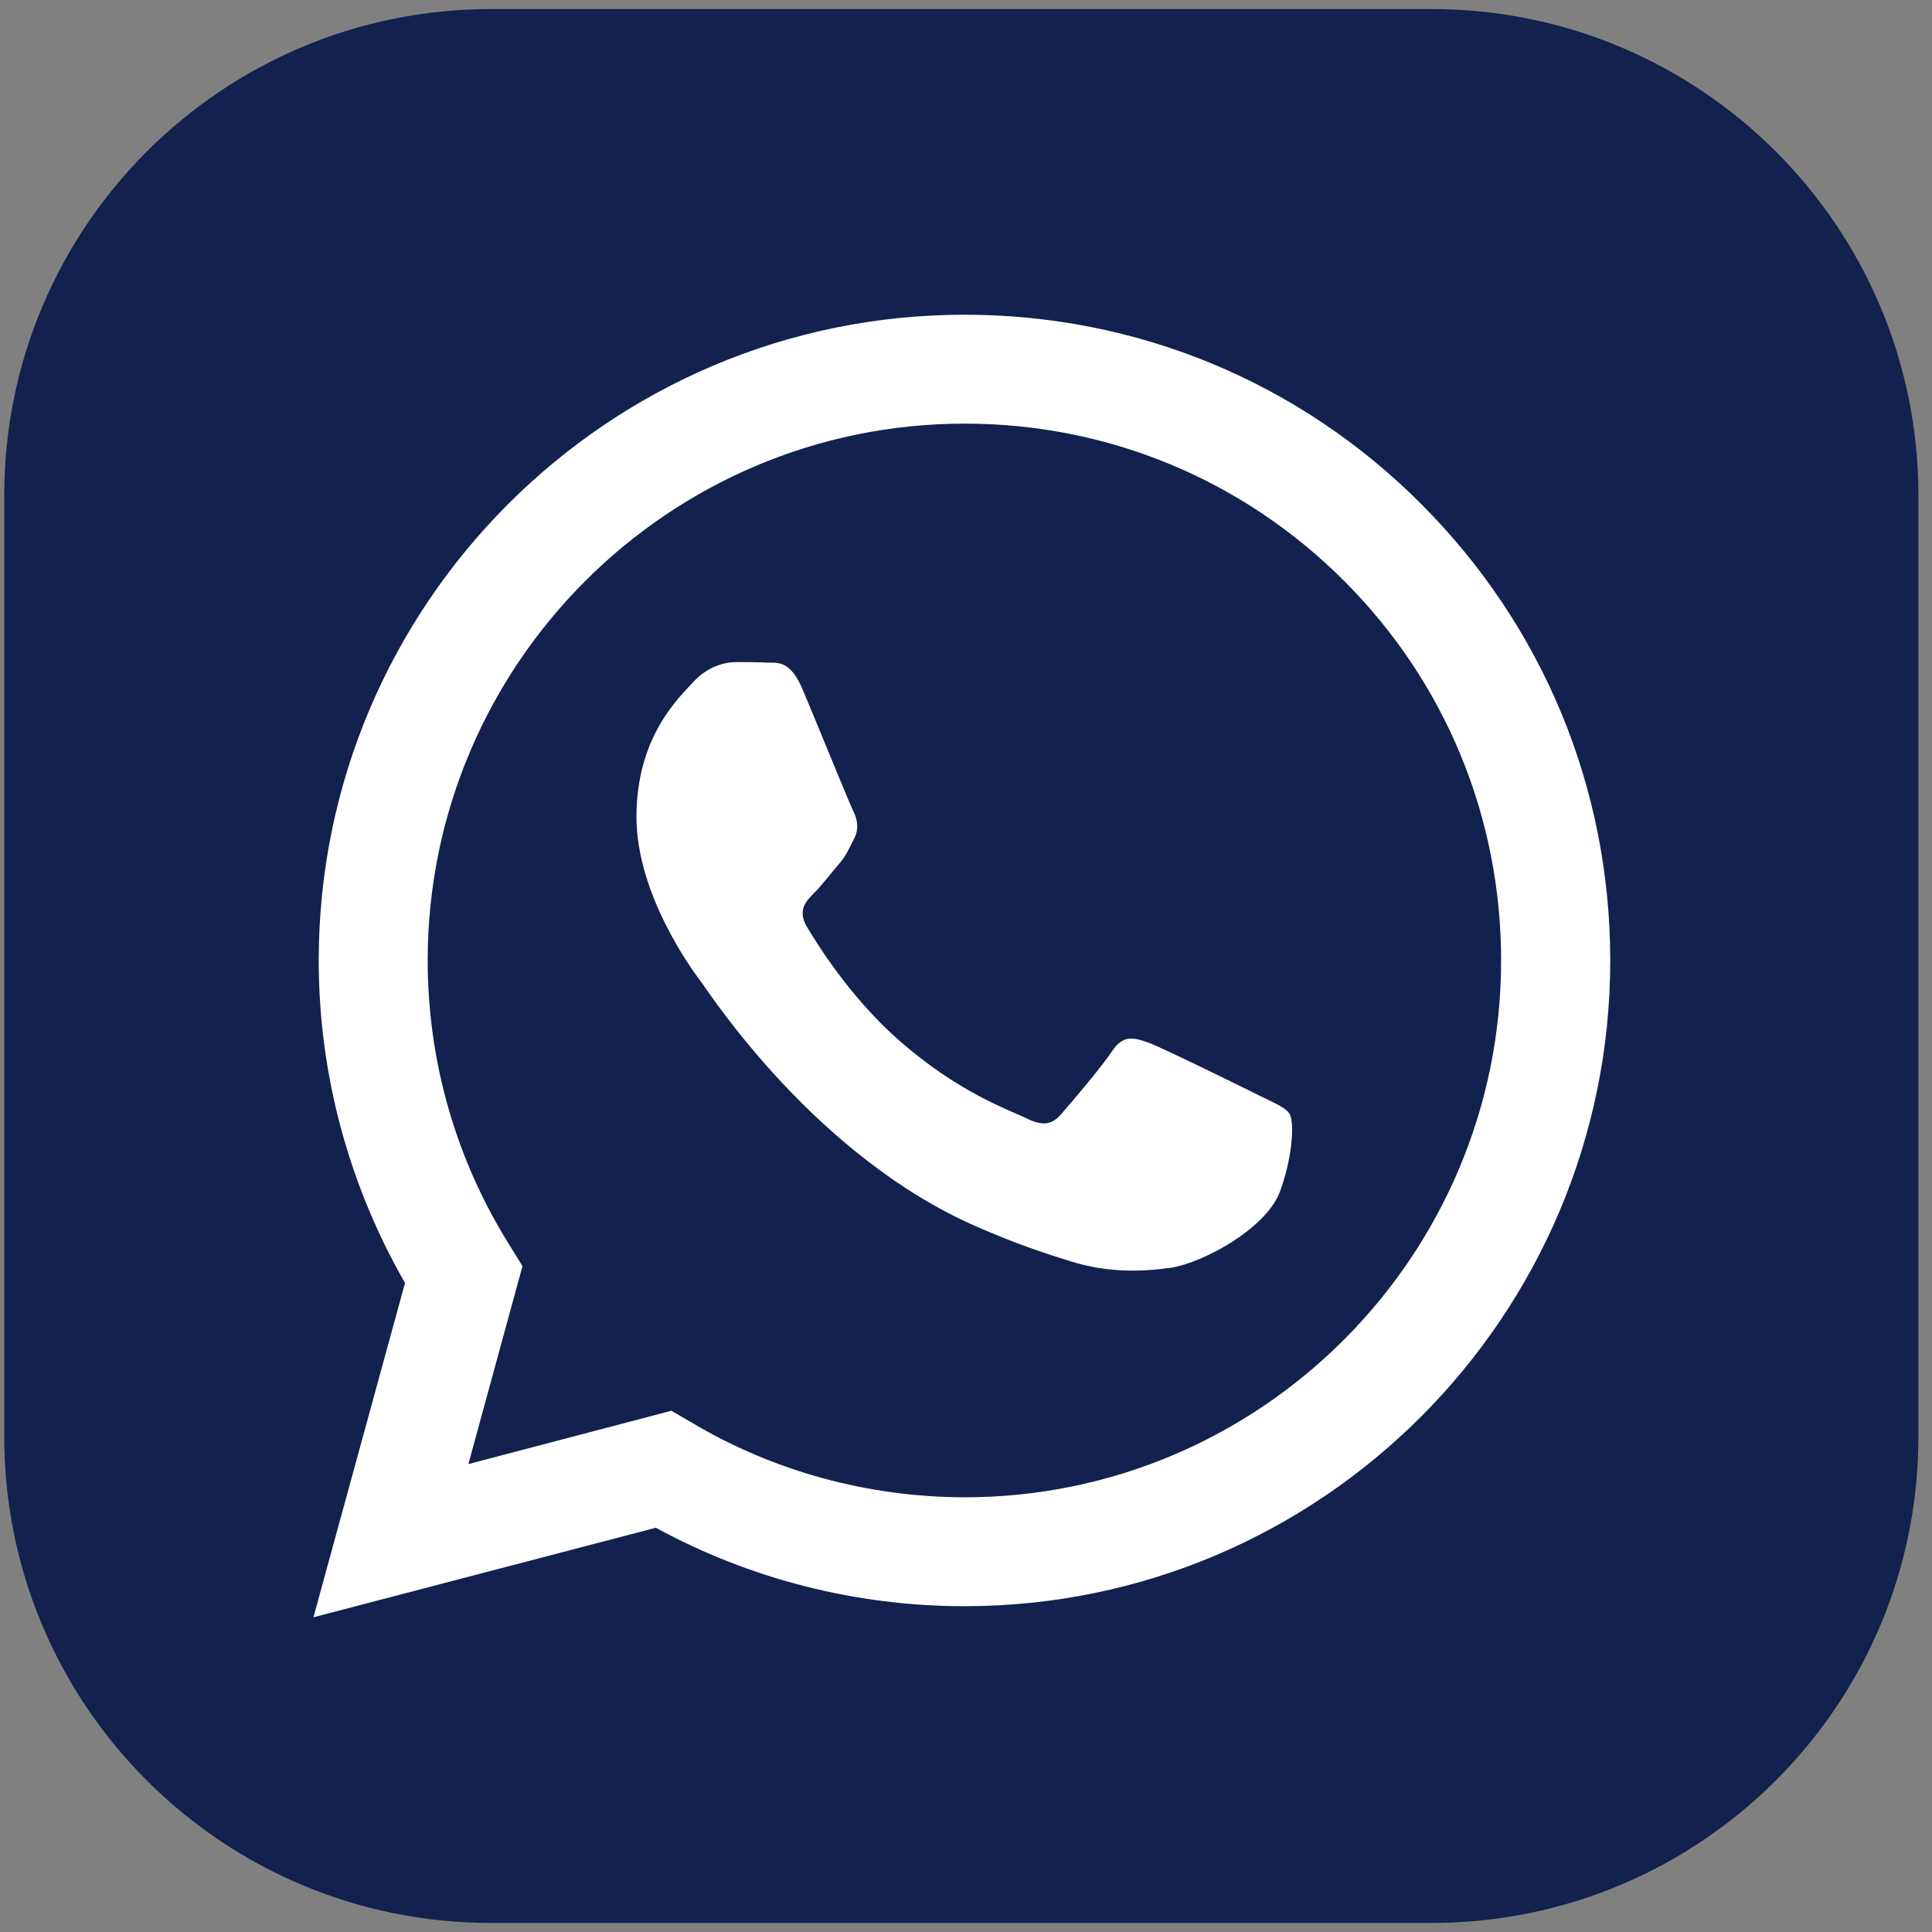
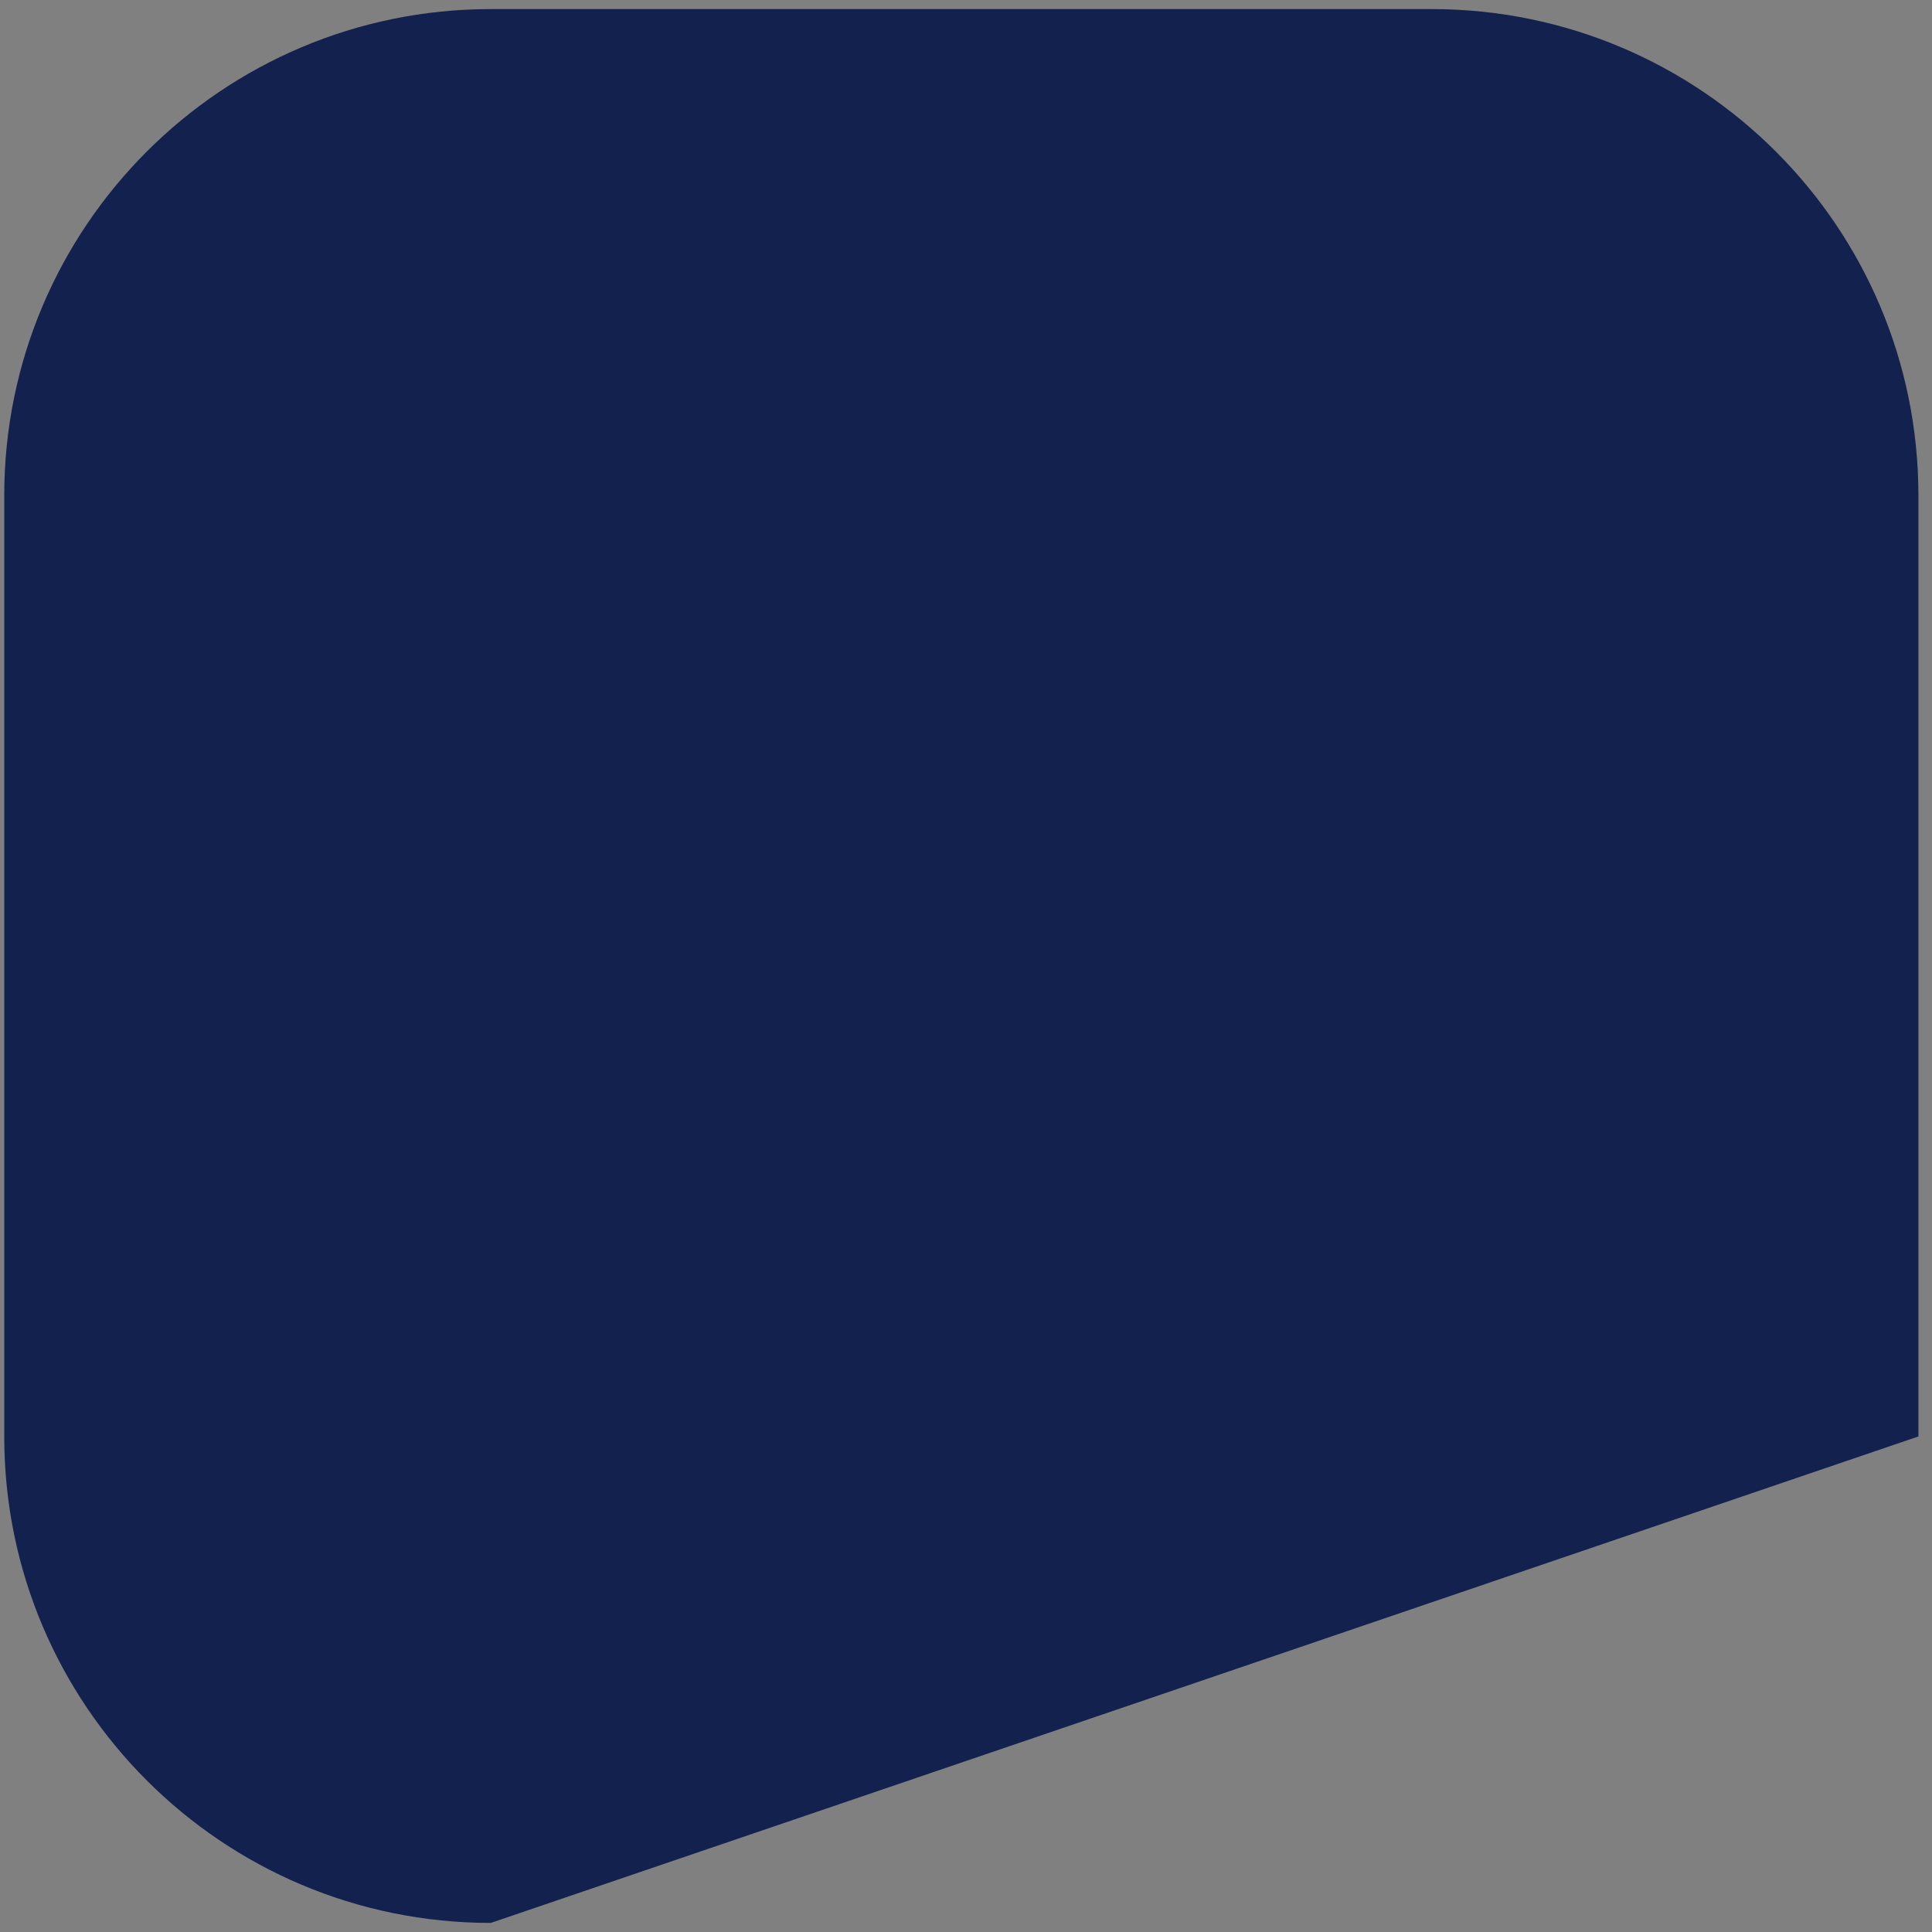
<svg xmlns="http://www.w3.org/2000/svg" width="30px" height="30px" viewBox="0 0 30 30" version="1.1">
  <rect x="0" y="0" width="30" height="30" fill="#808080" stroke="none" />
  <g id="surface1">
-     <path style=" stroke:none;fill-rule:nonzero;fill:rgb(7.059%,12.941%,30.196%);fill-opacity:1;" d="M 0.066 7.695 C 0.066 3.523 3.449 0.141 7.621 0.141 L 22.23 0.141 C 26.406 0.141 29.789 3.523 29.789 7.695 L 29.789 22.305 C 29.789 26.477 26.406 29.859 22.23 29.859 L 7.621 29.859 C 3.449 29.859 0.066 26.477 0.066 22.305 Z M 0.066 7.695 " />
-     <path style=" stroke:none;fill-rule:evenodd;fill:rgb(100%,100%,100%);fill-opacity:1;" d="M 19.547 17.008 C 19.297 16.883 18.066 16.277 17.836 16.191 C 17.605 16.109 17.441 16.066 17.273 16.316 C 17.105 16.57 16.625 17.133 16.477 17.301 C 16.332 17.469 16.188 17.488 15.934 17.363 C 15.684 17.238 14.879 16.973 13.922 16.121 C 13.176 15.453 12.676 14.637 12.527 14.387 C 12.383 14.137 12.512 13.996 12.637 13.871 C 12.75 13.762 12.887 13.578 13.012 13.434 C 13.141 13.289 13.18 13.184 13.266 13.016 C 13.348 12.852 13.305 12.703 13.242 12.578 C 13.18 12.453 12.68 11.219 12.469 10.719 C 12.266 10.23 12.059 10.297 11.906 10.289 C 11.762 10.281 11.594 10.281 11.426 10.281 C 11.262 10.281 10.988 10.344 10.762 10.594 C 10.531 10.844 9.883 11.449 9.883 12.684 C 9.883 13.914 10.781 15.109 10.906 15.273 C 11.031 15.441 12.672 17.969 15.184 19.055 C 15.781 19.316 16.246 19.469 16.613 19.582 C 17.211 19.773 17.758 19.746 18.191 19.684 C 18.672 19.609 19.672 19.078 19.879 18.492 C 20.09 17.906 20.09 17.406 20.027 17.301 C 19.965 17.195 19.797 17.133 19.547 17.008 Z M 14.977 23.25 L 14.973 23.25 C 13.477 23.246 12.012 22.848 10.734 22.086 L 10.426 21.906 L 7.273 22.734 L 8.113 19.66 L 7.918 19.344 C 7.082 18.016 6.641 16.484 6.641 14.91 C 6.645 10.316 10.383 6.578 14.98 6.578 C 17.203 6.578 19.297 7.445 20.871 9.02 C 22.445 10.594 23.309 12.691 23.309 14.914 C 23.309 19.512 19.57 23.25 14.977 23.25 Z M 22.066 7.824 C 20.176 5.93 17.656 4.887 14.977 4.887 C 9.449 4.887 4.953 9.383 4.949 14.91 C 4.949 16.676 5.414 18.398 6.289 19.922 L 4.867 25.113 L 10.184 23.723 C 11.645 24.52 13.297 24.941 14.973 24.941 L 14.977 24.941 C 20.504 24.941 25 20.445 25.004 14.918 C 25.004 12.238 23.961 9.719 22.066 7.824 Z M 22.066 7.824 " />
+     <path style=" stroke:none;fill-rule:nonzero;fill:rgb(7.059%,12.941%,30.196%);fill-opacity:1;" d="M 0.066 7.695 C 0.066 3.523 3.449 0.141 7.621 0.141 L 22.23 0.141 C 26.406 0.141 29.789 3.523 29.789 7.695 L 29.789 22.305 L 7.621 29.859 C 3.449 29.859 0.066 26.477 0.066 22.305 Z M 0.066 7.695 " />
  </g>
</svg>